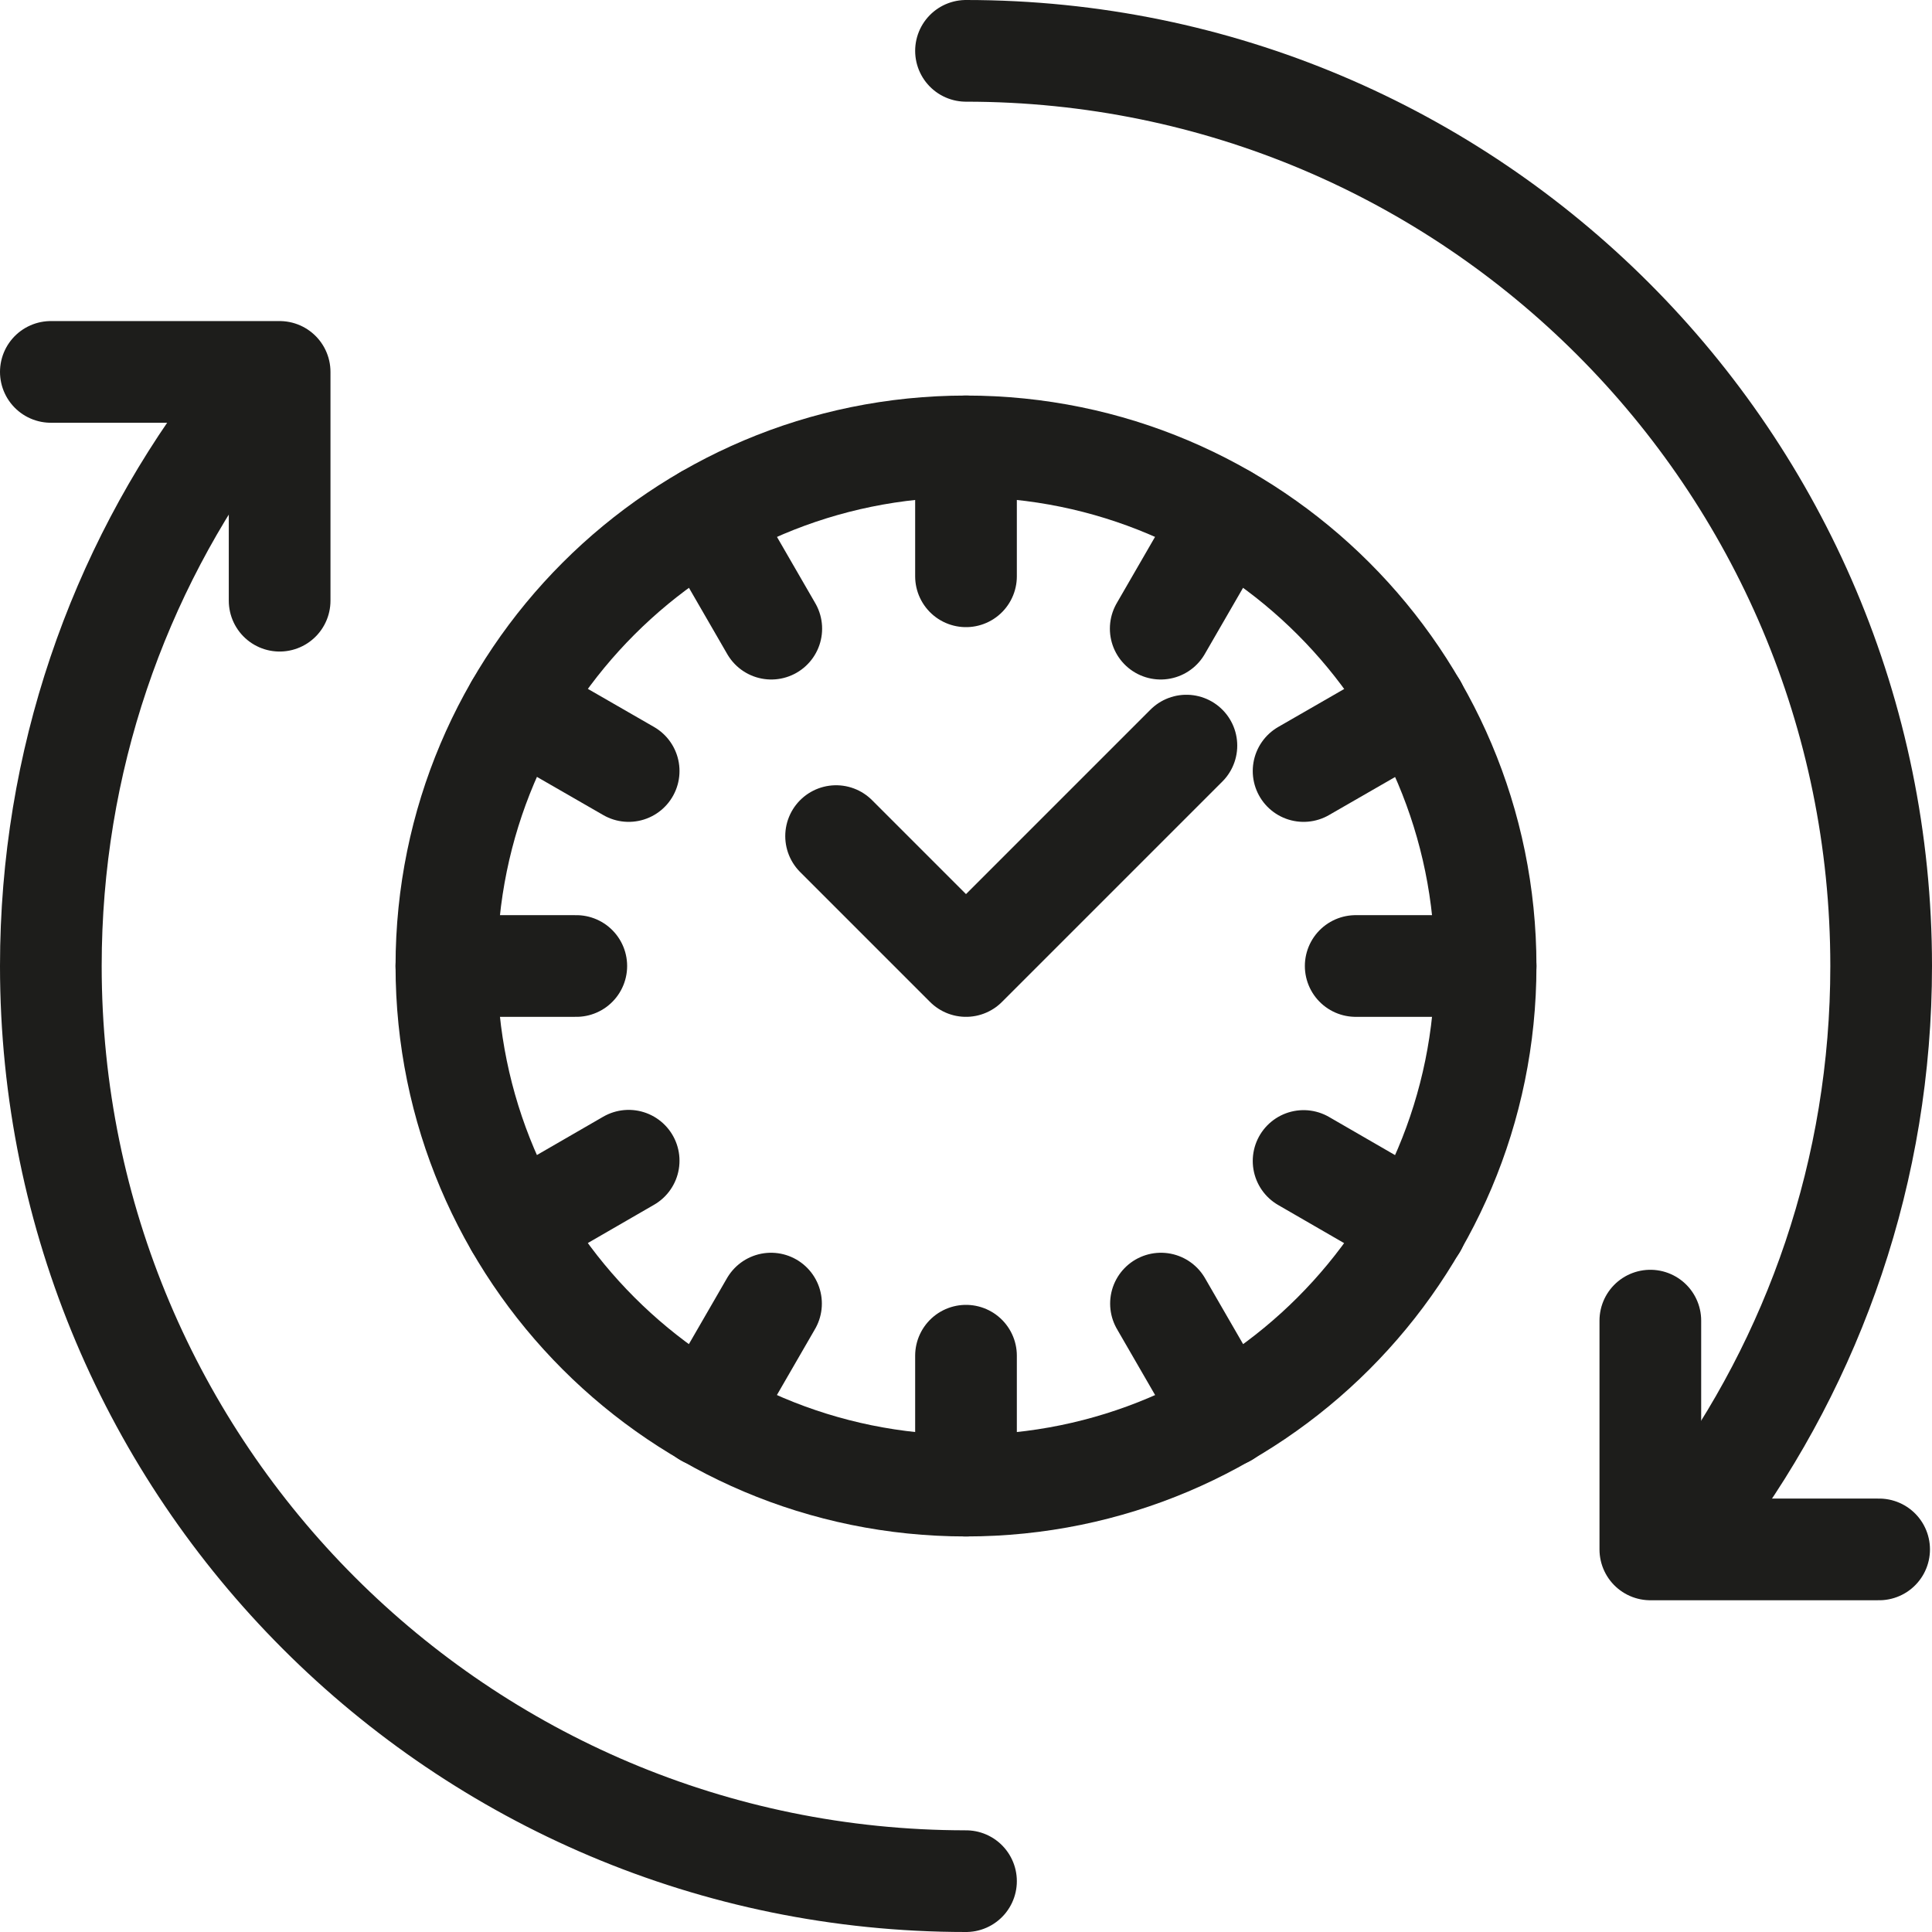
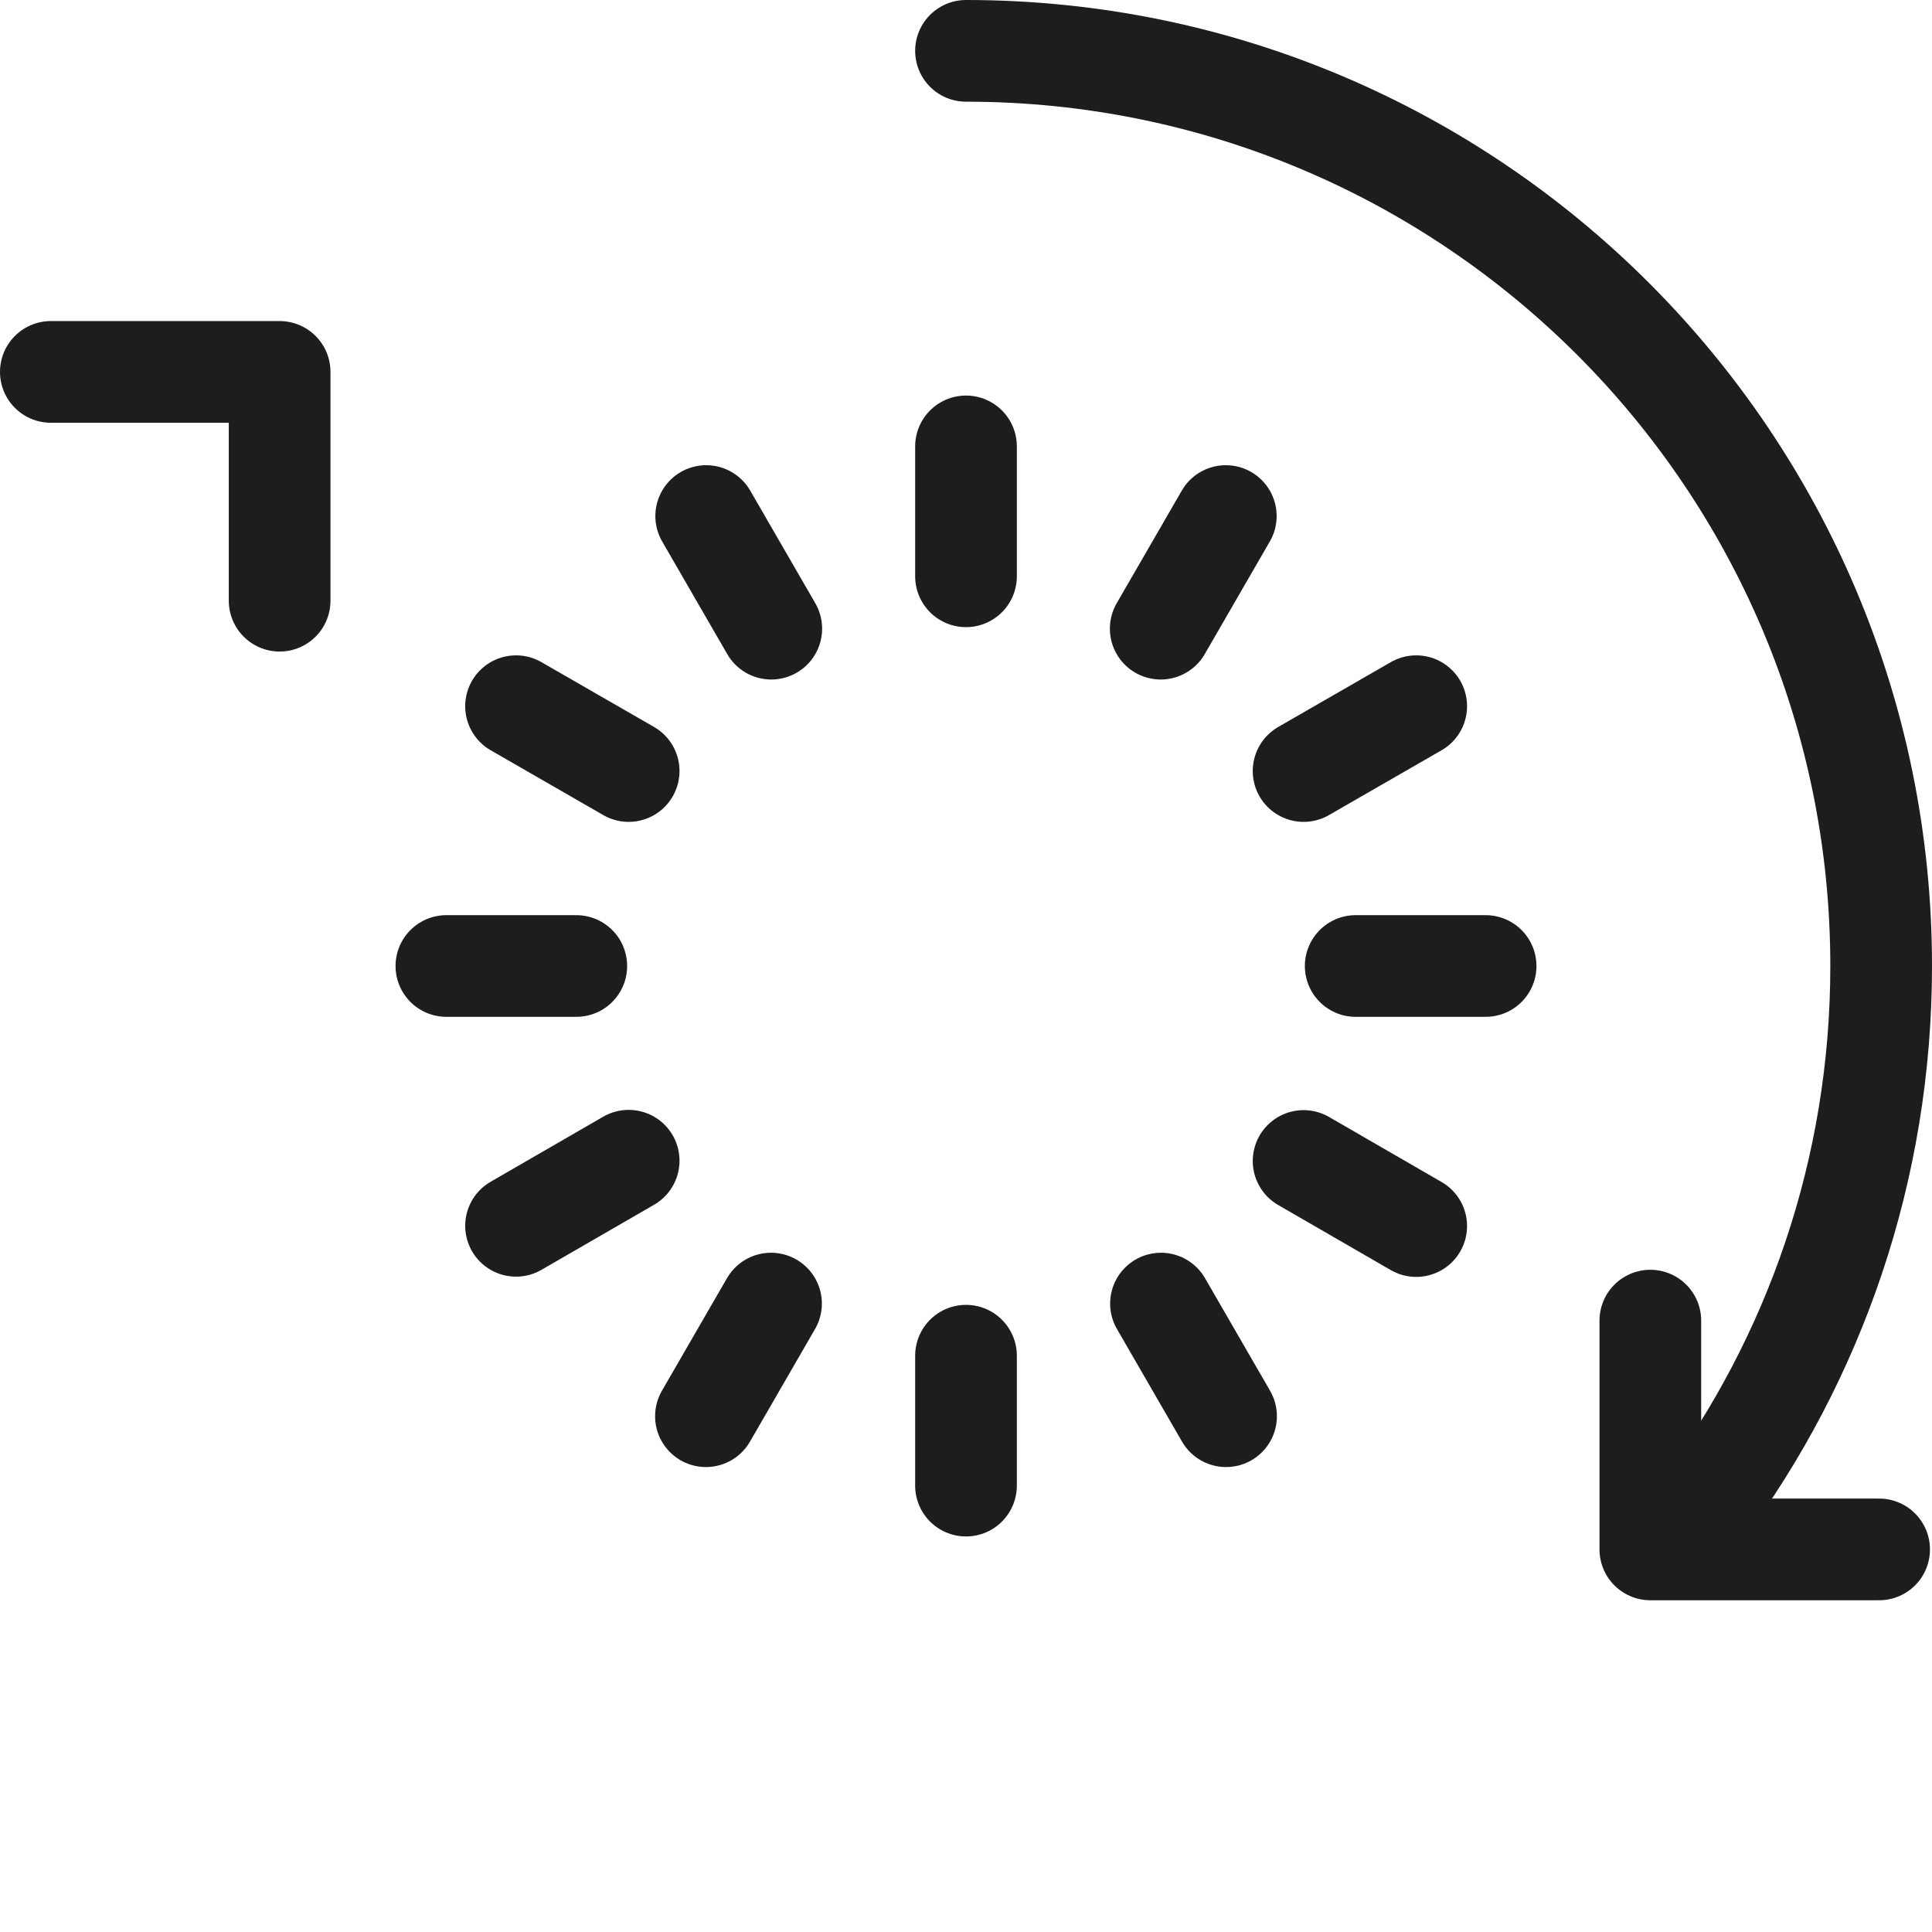
<svg xmlns="http://www.w3.org/2000/svg" id="Ebene_1" version="1.1" viewBox="0 0 76 76">
  <defs>
    <style>
      .st0 {
        fill: none;
        stroke: #1d1d1b;
        stroke-linecap: round;
        stroke-linejoin: round;
        stroke-width: 4px;
      }
    </style>
  </defs>
  <g>
-     <path class="st0" d="M32.89,32.89l5.11,5.11M38,38l8.67-8.67M58.44,38c0,11.29-9.15,20.44-20.44,20.44s-20.44-9.15-20.44-20.44,9.15-20.44,20.44-20.44,20.44,9.15,20.44,20.44Z" />
    <path class="st0" d="M51.28,30.33l4.43-2.55M20.3,48.22l4.43-2.56M45.67,51.28l2.56,4.43M27.78,20.3l2.56,4.43M51.28,45.67l4.43,2.56M20.3,27.78l4.43,2.55M30.33,51.28l-2.56,4.43M48.22,20.3l-2.56,4.43M22.67,38h-5.11M58.44,38h-5.11M38,53.33v5.11M38,17.56v5.11" />
    <path class="st0" d="M20.33,42.9" />
-     <path class="st0" d="M38,74c-19.88,0-36-16.12-36-36,0-8.05,2.64-15.49,7.11-21.48" />
    <path class="st0" d="M38,2c19.88,0,36,16.12,36,36,0,8.03-2.63,15.44-7.07,21.43" />
  </g>
  <polyline class="st0" points="2 14.63 11 14.63 11 23.63" />
  <polyline class="st0" points="73.92 60.95 64.92 60.95 64.92 51.95" />
</svg>